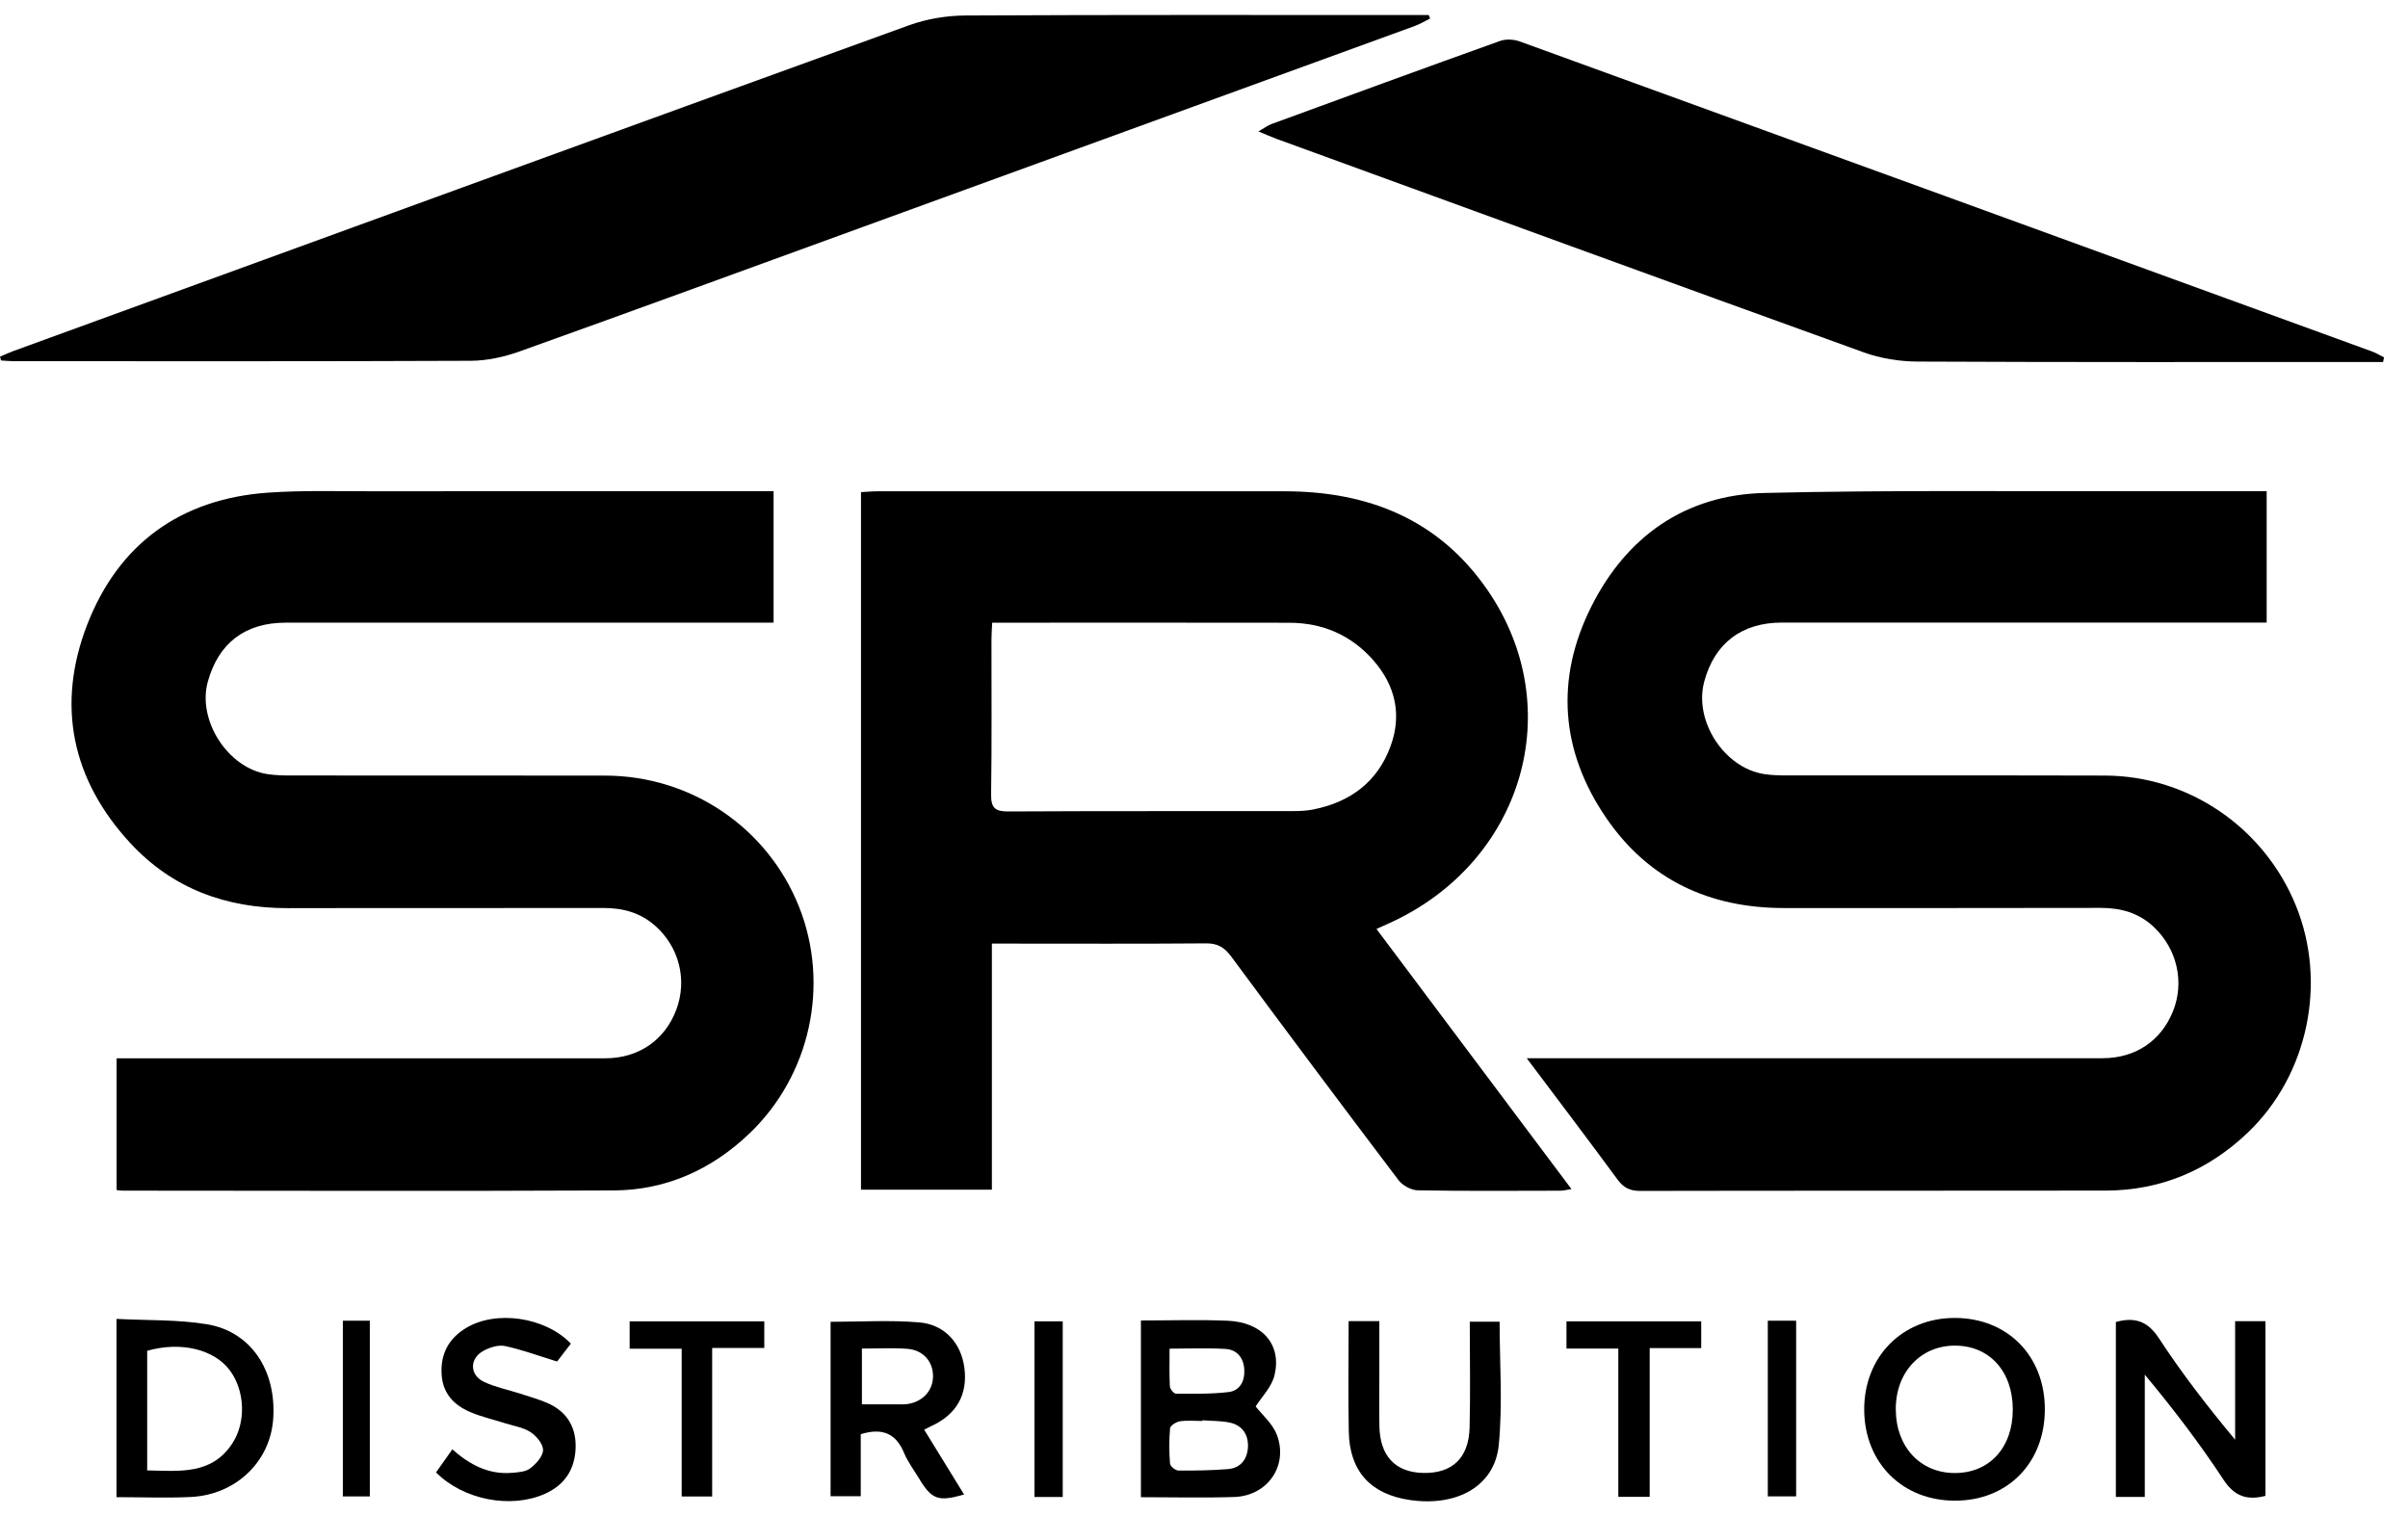
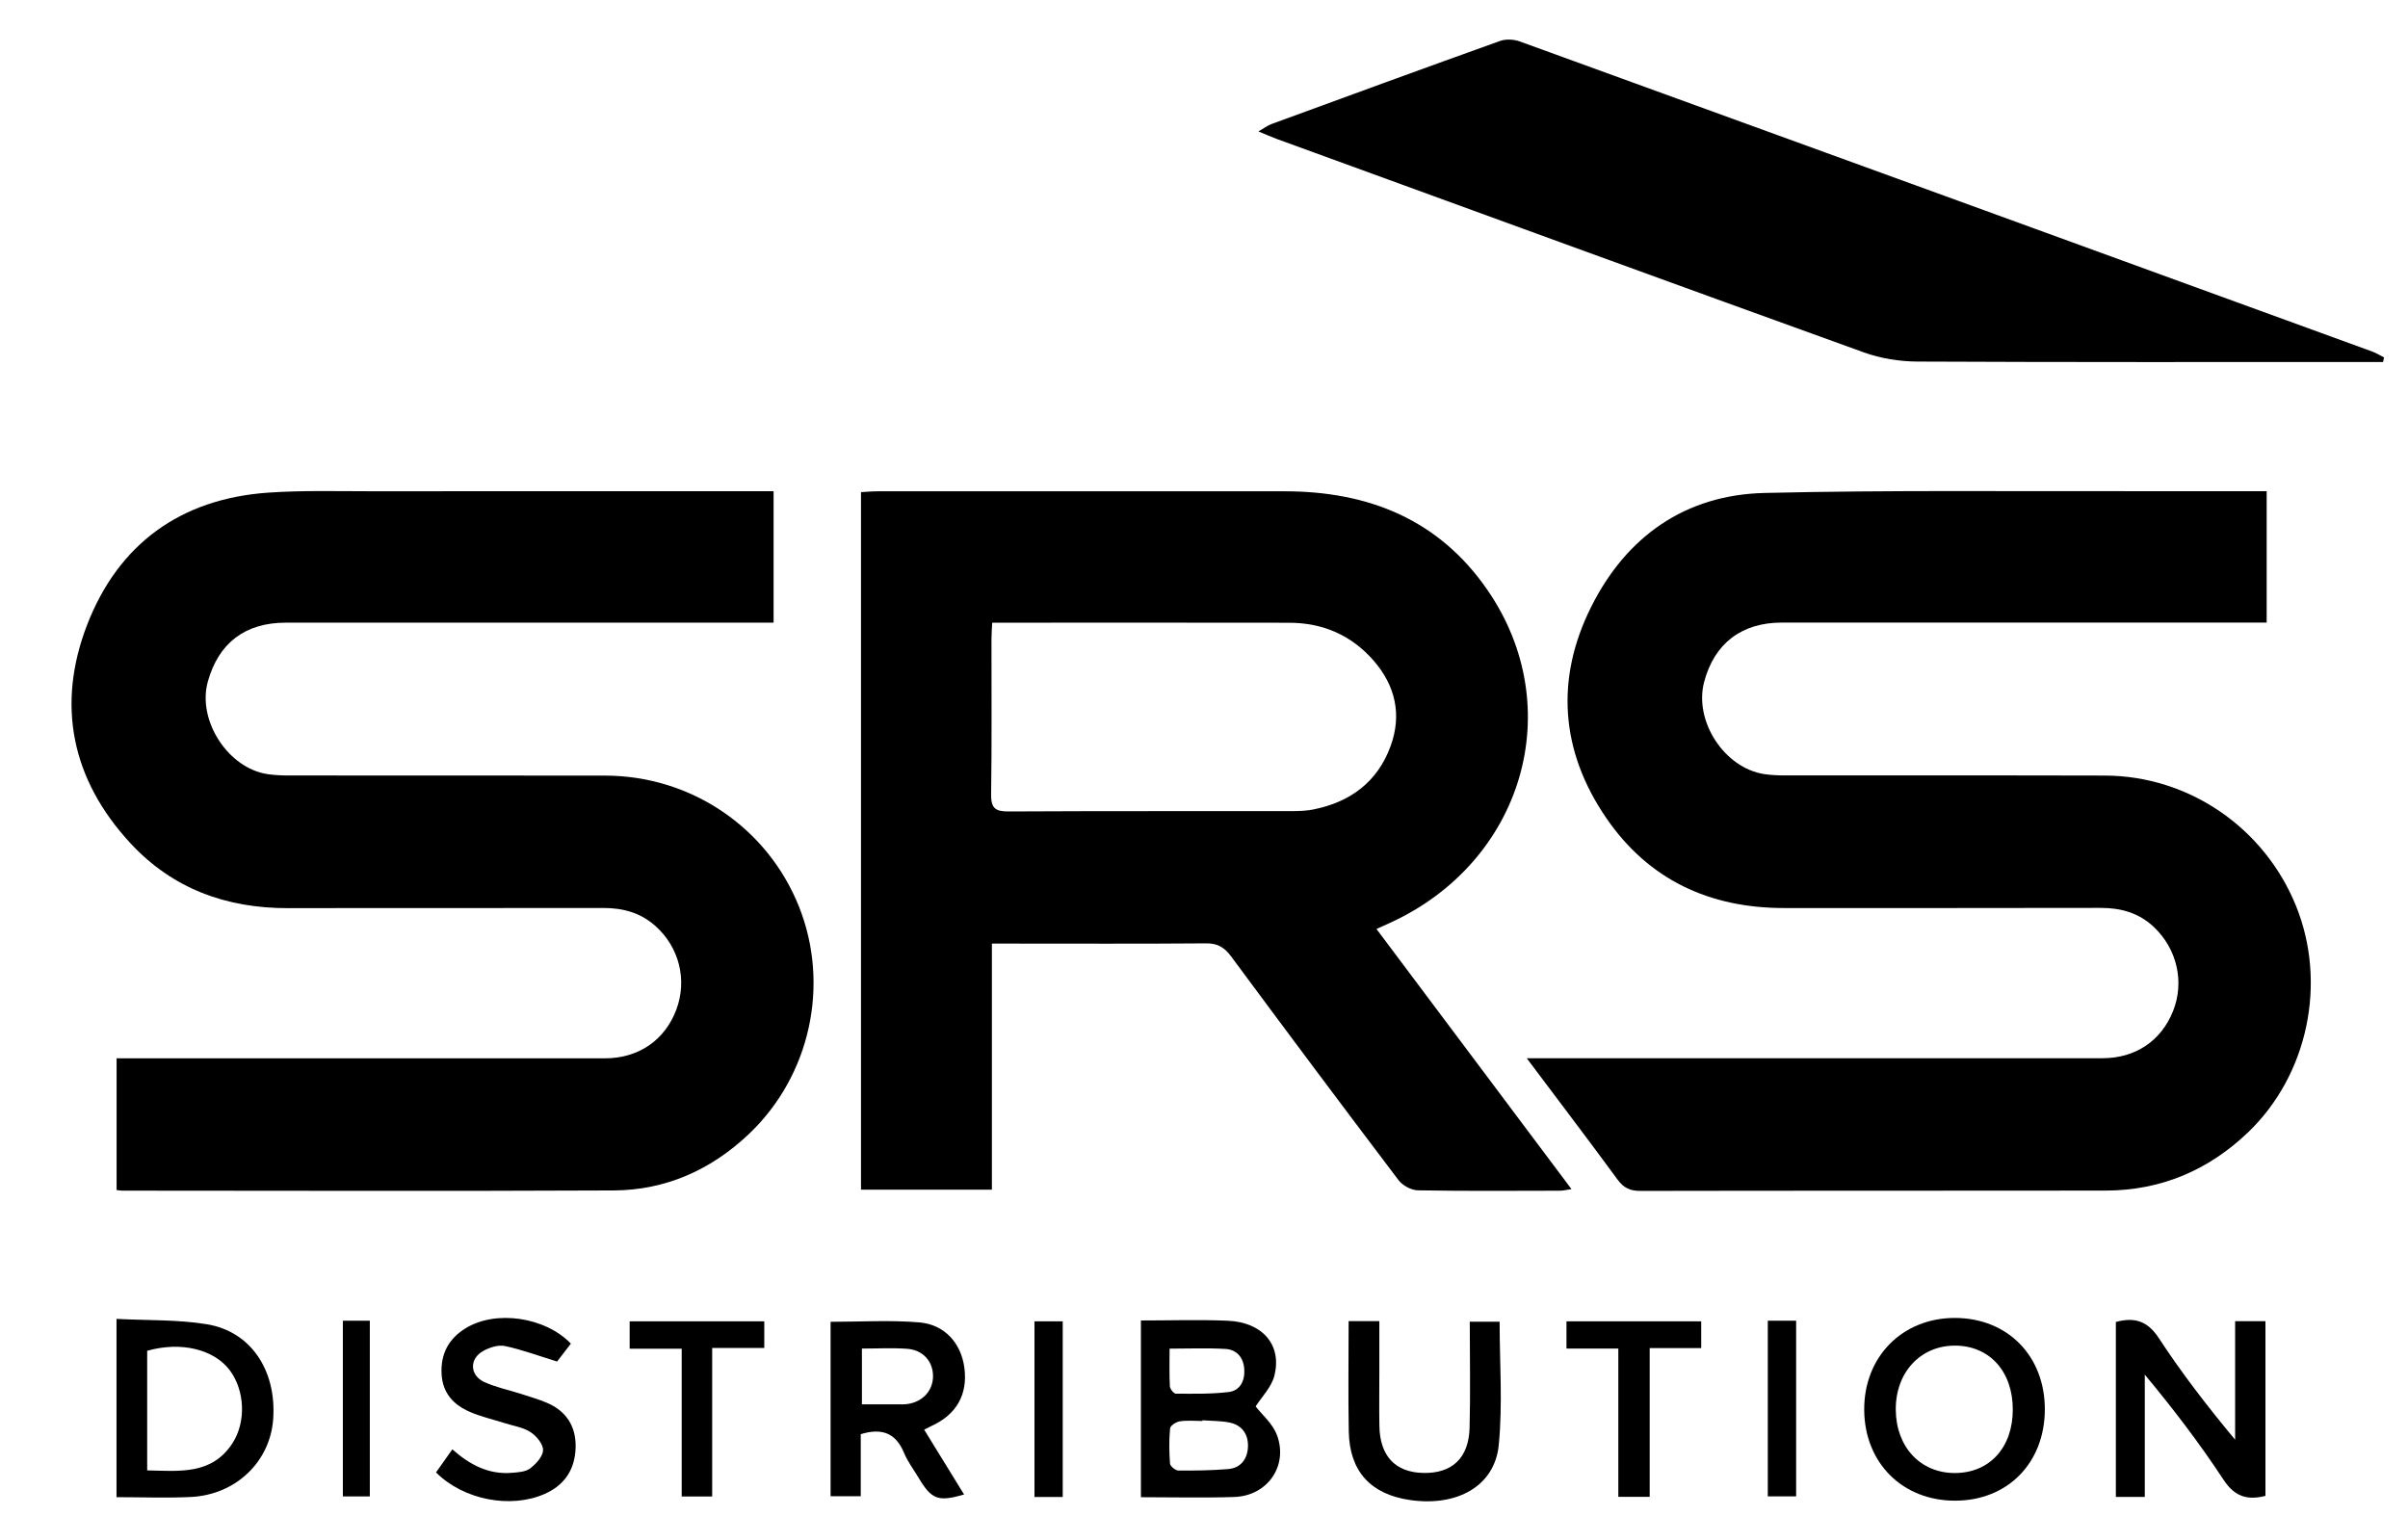
<svg xmlns="http://www.w3.org/2000/svg" width="81" height="51" viewBox="0 0 81 51" fill="none">
  <g clip-path="url(#clip0_786_2882)">
    <path d="M76.246 16.523V20.943C76.011 20.943 75.799 20.943 75.588 20.943C70.372 20.943 65.156 20.943 59.94 20.943C58.581 20.943 57.668 21.645 57.324 22.939C56.976 24.254 57.998 25.832 59.343 26.04C59.592 26.078 59.847 26.085 60.101 26.085C63.669 26.088 67.236 26.08 70.805 26.09C73.622 26.097 76.165 27.84 77.232 30.472C78.282 33.059 77.639 36.154 75.624 38.088C74.287 39.37 72.683 40.049 70.823 40.051C65.608 40.059 60.391 40.051 55.175 40.062C54.83 40.062 54.618 39.961 54.413 39.683C53.431 38.345 52.426 37.024 51.356 35.598H52.032C58.262 35.598 64.492 35.598 70.722 35.598C71.831 35.598 72.692 35.018 73.094 34.02C73.489 33.038 73.233 31.922 72.45 31.183C71.946 30.709 71.344 30.54 70.661 30.541C67.111 30.55 63.562 30.544 60.012 30.546C57.502 30.547 55.45 29.593 54.027 27.511C52.49 25.265 52.311 22.834 53.527 20.408C54.709 18.049 56.685 16.647 59.351 16.583C63.568 16.482 67.79 16.534 72.009 16.523C73.401 16.52 74.793 16.523 76.246 16.523Z" fill="black" />
    <path d="M26.022 16.525V20.946H25.37C20.117 20.946 14.864 20.946 9.613 20.946C8.248 20.946 7.351 21.629 6.99 22.933C6.63 24.234 7.67 25.845 9.003 26.042C9.252 26.079 9.508 26.087 9.761 26.087C13.292 26.091 16.825 26.085 20.356 26.091C23.245 26.095 25.816 27.839 26.877 30.5C27.922 33.125 27.262 36.181 25.194 38.145C23.924 39.352 22.397 40.037 20.642 40.046C15.136 40.072 9.63 40.055 4.124 40.053C4.071 40.053 4.018 40.043 3.922 40.033V35.601H4.546C9.816 35.601 15.087 35.602 20.357 35.601C21.48 35.601 22.365 34.989 22.749 33.967C23.125 32.966 22.847 31.858 22.041 31.145C21.541 30.701 20.952 30.542 20.29 30.544C16.758 30.552 13.226 30.541 9.694 30.55C7.619 30.555 5.81 29.902 4.387 28.365C2.405 26.223 1.891 23.708 2.932 21.016C3.983 18.302 6.071 16.781 9.009 16.573C10.18 16.491 11.361 16.527 12.538 16.526C16.776 16.522 21.015 16.524 25.252 16.524H26.022V16.525Z" fill="black" />
-     <path d="M-0.001 11.998C0.154 11.932 0.308 11.861 0.466 11.803C10.502 8.147 20.536 4.486 30.579 0.85C31.177 0.634 31.846 0.524 32.484 0.521C37.481 0.495 42.479 0.506 47.477 0.506C47.672 0.506 47.866 0.506 48.06 0.506C48.076 0.545 48.091 0.585 48.105 0.624C47.933 0.709 47.767 0.81 47.588 0.875C41.391 3.134 35.193 5.39 28.995 7.645C25.155 9.042 21.319 10.448 17.472 11.824C16.953 12.009 16.382 12.134 15.835 12.137C10.711 12.159 5.586 12.151 0.462 12.15C0.32 12.15 0.177 12.134 0.035 12.126C0.023 12.082 0.011 12.04 -0.001 11.996L-0.001 11.998Z" fill="black" />
    <path d="M80.162 12.178C79.973 12.178 79.784 12.178 79.594 12.178C74.562 12.178 69.53 12.187 64.499 12.163C63.897 12.16 63.263 12.059 62.697 11.855C56.104 9.476 49.52 7.069 42.934 4.669C42.771 4.609 42.612 4.538 42.331 4.421C42.545 4.299 42.648 4.217 42.767 4.174C45.328 3.236 47.889 2.297 50.458 1.378C50.656 1.307 50.926 1.322 51.127 1.396C60.687 4.866 70.243 8.346 79.797 11.826C79.935 11.877 80.062 11.957 80.194 12.023C80.183 12.074 80.172 12.126 80.161 12.178H80.162Z" fill="black" />
    <path d="M72.145 50.357H71.173V44.47C71.796 44.302 72.236 44.428 72.622 45.019C73.39 46.194 74.252 47.31 75.185 48.431V44.445H76.205V50.32C75.594 50.477 75.168 50.346 74.796 49.78C73.995 48.562 73.111 47.4 72.146 46.242V50.357H72.145Z" fill="black" />
    <path d="M14.665 49.534C14.851 49.27 15.018 49.037 15.216 48.755C15.797 49.272 16.437 49.61 17.217 49.545C17.429 49.528 17.68 49.514 17.835 49.395C18.032 49.245 18.263 48.993 18.267 48.781C18.27 48.576 18.044 48.304 17.845 48.175C17.597 48.014 17.273 47.968 16.982 47.875C16.588 47.749 16.177 47.658 15.8 47.493C15.257 47.256 14.887 46.864 14.854 46.22C14.818 45.536 15.098 45.027 15.669 44.678C16.677 44.062 18.338 44.299 19.203 45.199C19.026 45.43 18.844 45.667 18.74 45.801C18.104 45.605 17.554 45.401 16.987 45.28C16.765 45.233 16.477 45.325 16.266 45.439C15.783 45.699 15.792 46.261 16.291 46.491C16.681 46.67 17.113 46.757 17.524 46.889C17.816 46.984 18.111 47.069 18.393 47.188C19.045 47.464 19.376 47.976 19.363 48.678C19.349 49.41 19.006 49.953 18.322 50.255C17.176 50.76 15.592 50.458 14.666 49.531L14.665 49.534Z" fill="black" />
    <path d="M45.367 44.442H46.398C46.398 45.036 46.398 45.608 46.398 46.181C46.398 46.777 46.39 47.375 46.4 47.971C46.417 48.977 46.932 49.526 47.867 49.549C48.843 49.573 49.407 49.052 49.434 48.026C49.464 46.853 49.44 45.678 49.44 44.462H50.444C50.444 45.843 50.55 47.239 50.415 48.611C50.279 49.994 49.011 50.693 47.421 50.459C46.102 50.265 45.395 49.491 45.37 48.155C45.347 46.93 45.365 45.705 45.365 44.443L45.367 44.442Z" fill="black" />
    <path d="M23.956 50.341H22.931V45.37H21.18V44.449H25.709V45.345H23.956V50.341Z" fill="black" />
    <path d="M55.493 50.353H54.437V45.365H52.693V44.449H57.225V45.349H55.492V50.353H55.493Z" fill="black" />
    <path d="M35.748 50.358H34.798V44.449H35.748V50.358Z" fill="black" />
    <path d="M59.465 44.428H60.418V50.337H59.465V44.428Z" fill="black" />
    <path d="M11.533 44.428H12.44V50.339H11.533V44.428Z" fill="black" />
    <path d="M46.302 31.25C46.508 31.158 46.636 31.099 46.764 31.041C51.234 28.994 52.765 23.815 50.039 19.853C48.403 17.474 46.029 16.528 43.216 16.527C38.654 16.525 34.091 16.527 29.528 16.527C29.338 16.527 29.148 16.545 28.962 16.555V40.02H33.365V31.742C33.594 31.742 33.772 31.742 33.949 31.742C36.158 31.742 38.367 31.752 40.575 31.734C40.967 31.731 41.192 31.876 41.418 32.181C43.28 34.698 45.155 37.206 47.045 39.702C47.181 39.881 47.472 40.038 47.694 40.042C49.287 40.071 50.88 40.058 52.474 40.055C52.586 40.055 52.698 40.025 52.861 40.001C50.663 37.068 48.504 34.188 46.3 31.248L46.302 31.25ZM44.179 27.23C43.95 27.276 43.712 27.285 43.477 27.285C40.291 27.289 37.105 27.28 33.919 27.297C33.474 27.299 33.333 27.18 33.339 26.722C33.365 24.985 33.349 23.246 33.351 21.508C33.351 21.348 33.364 21.187 33.375 20.947H33.915C37.065 20.947 40.215 20.943 43.364 20.949C44.49 20.951 45.448 21.36 46.197 22.213C46.939 23.059 47.161 24.043 46.778 25.095C46.342 26.297 45.425 26.983 44.18 27.229L44.179 27.23Z" fill="black" />
    <path d="M42.947 48.259C42.803 47.882 42.448 47.586 42.237 47.312C42.438 46.995 42.775 46.66 42.871 46.266C43.122 45.234 42.465 44.48 41.301 44.429C40.344 44.388 39.384 44.42 38.378 44.42V50.365C39.457 50.365 40.489 50.392 41.519 50.358C42.642 50.32 43.347 49.3 42.948 48.258L42.947 48.259ZM39.343 45.368C40.011 45.368 40.62 45.341 41.223 45.378C41.611 45.401 41.831 45.676 41.855 46.064C41.879 46.447 41.717 46.782 41.326 46.828C40.741 46.898 40.146 46.885 39.555 46.882C39.483 46.882 39.356 46.724 39.352 46.635C39.33 46.227 39.342 45.818 39.342 45.369L39.343 45.368ZM41.313 49.419C40.757 49.464 40.197 49.473 39.638 49.468C39.539 49.468 39.365 49.324 39.357 49.237C39.327 48.843 39.322 48.442 39.359 48.049C39.368 47.956 39.565 47.83 39.69 47.812C39.936 47.775 40.194 47.801 40.446 47.801C40.446 47.793 40.446 47.786 40.447 47.778C40.751 47.801 41.063 47.793 41.36 47.854C41.792 47.943 42 48.265 41.978 48.686C41.957 49.085 41.733 49.384 41.312 49.419H41.313Z" fill="black" />
    <path d="M6.958 44.547C5.973 44.385 4.953 44.422 3.919 44.367V50.364C4.793 50.364 5.609 50.397 6.42 50.358C7.936 50.284 9.091 49.168 9.19 47.731C9.303 46.102 8.441 44.79 6.958 44.547ZM7.816 48.555C7.122 49.615 6.051 49.487 4.951 49.463V45.44C6.083 45.117 7.203 45.388 7.734 46.102C8.237 46.781 8.285 47.837 7.816 48.554V48.555Z" fill="black" />
    <path d="M31.329 47.971C32.175 47.586 32.557 46.912 32.44 46.014C32.332 45.191 31.785 44.556 30.917 44.484C29.935 44.402 28.942 44.465 27.939 44.465V50.333H28.954V48.245C29.696 48.018 30.144 48.232 30.411 48.877C30.535 49.175 30.737 49.44 30.904 49.719C31.34 50.446 31.554 50.526 32.43 50.275C31.984 49.553 31.543 48.834 31.087 48.093C31.207 48.031 31.267 47.999 31.329 47.971ZM30.498 47.235C30.409 47.246 30.317 47.242 30.226 47.242C29.83 47.242 29.434 47.242 28.993 47.242V45.365C29.514 45.365 30.017 45.337 30.515 45.373C31.054 45.412 31.39 45.804 31.385 46.305C31.379 46.795 31.02 47.172 30.497 47.235H30.498Z" fill="black" />
    <path d="M65.764 44.335C63.988 44.33 62.691 45.648 62.708 47.442C62.726 49.219 64.001 50.486 65.77 50.482C67.538 50.479 68.783 49.207 68.784 47.407C68.784 45.614 67.533 44.34 65.764 44.335ZM65.759 49.552C64.602 49.554 63.784 48.682 63.77 47.432C63.756 46.172 64.598 45.261 65.77 45.266C66.927 45.272 67.706 46.137 67.706 47.417C67.706 48.694 66.925 49.55 65.759 49.552Z" fill="black" />
  </g>
  <defs>
    <clipPath id="clip0_786_2882">
      <rect width="80.196" height="50" fill="white" transform="translate(-0 0.502)" />
    </clipPath>
  </defs>
</svg>